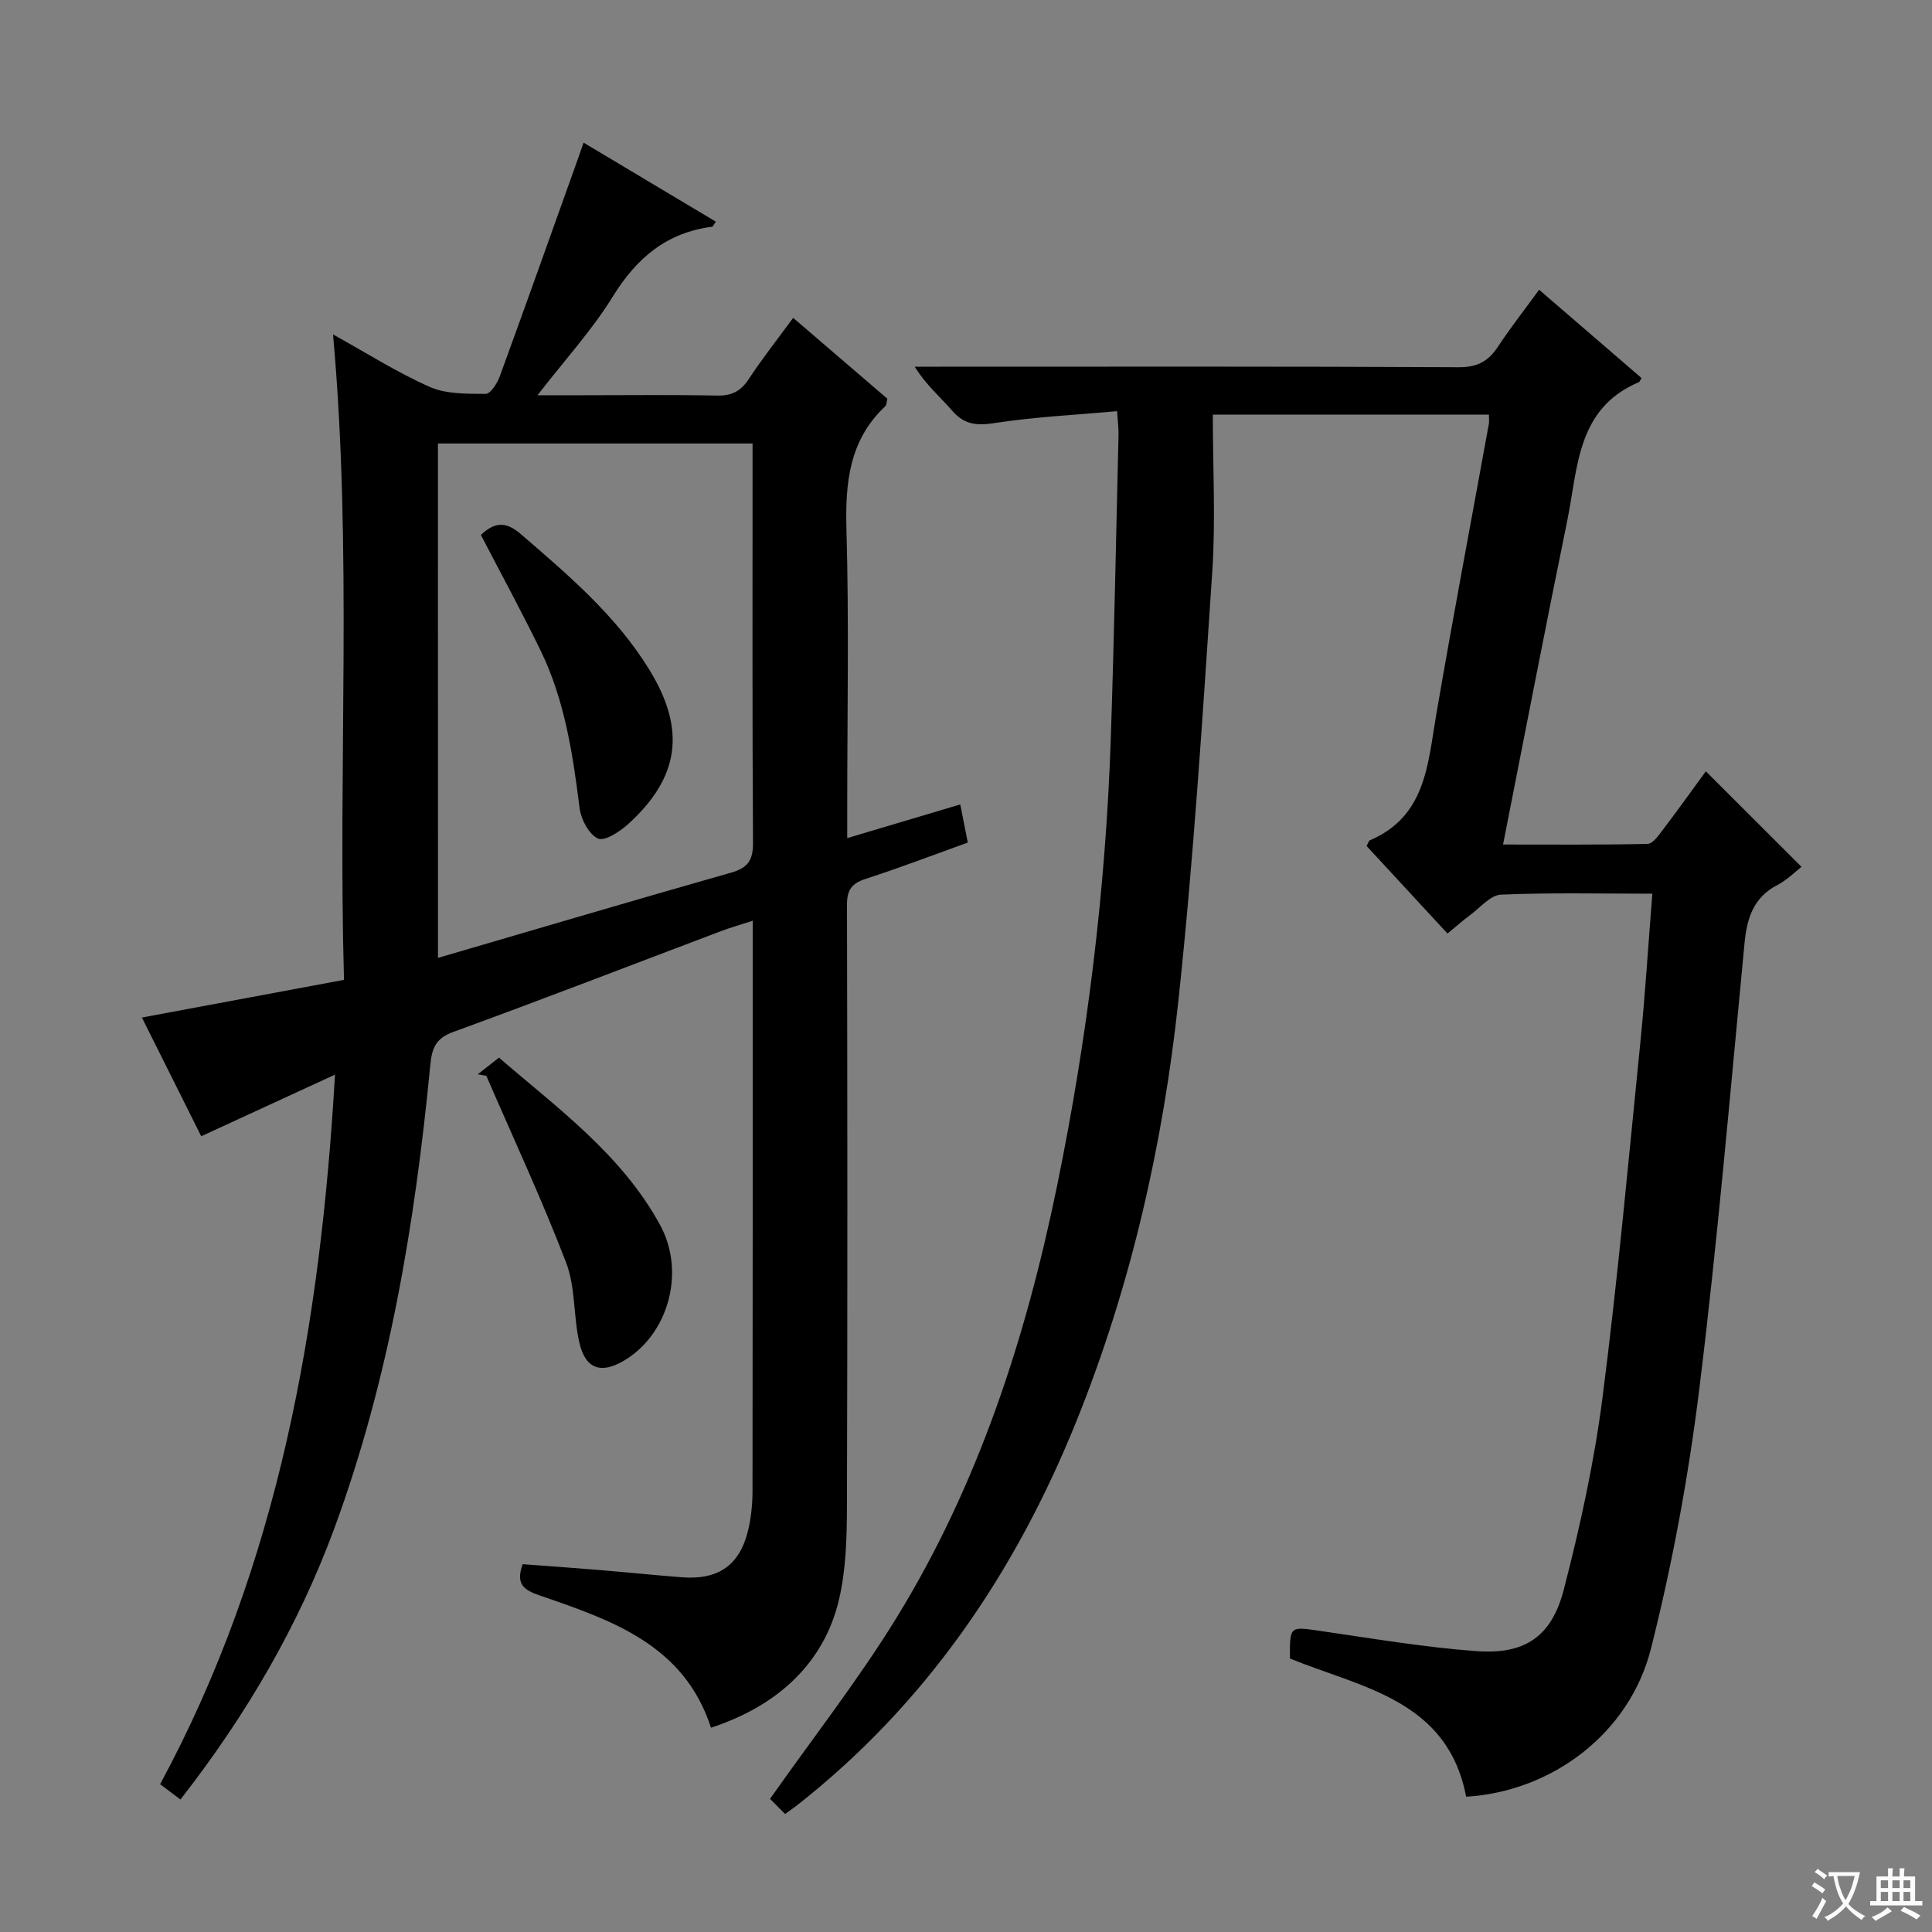
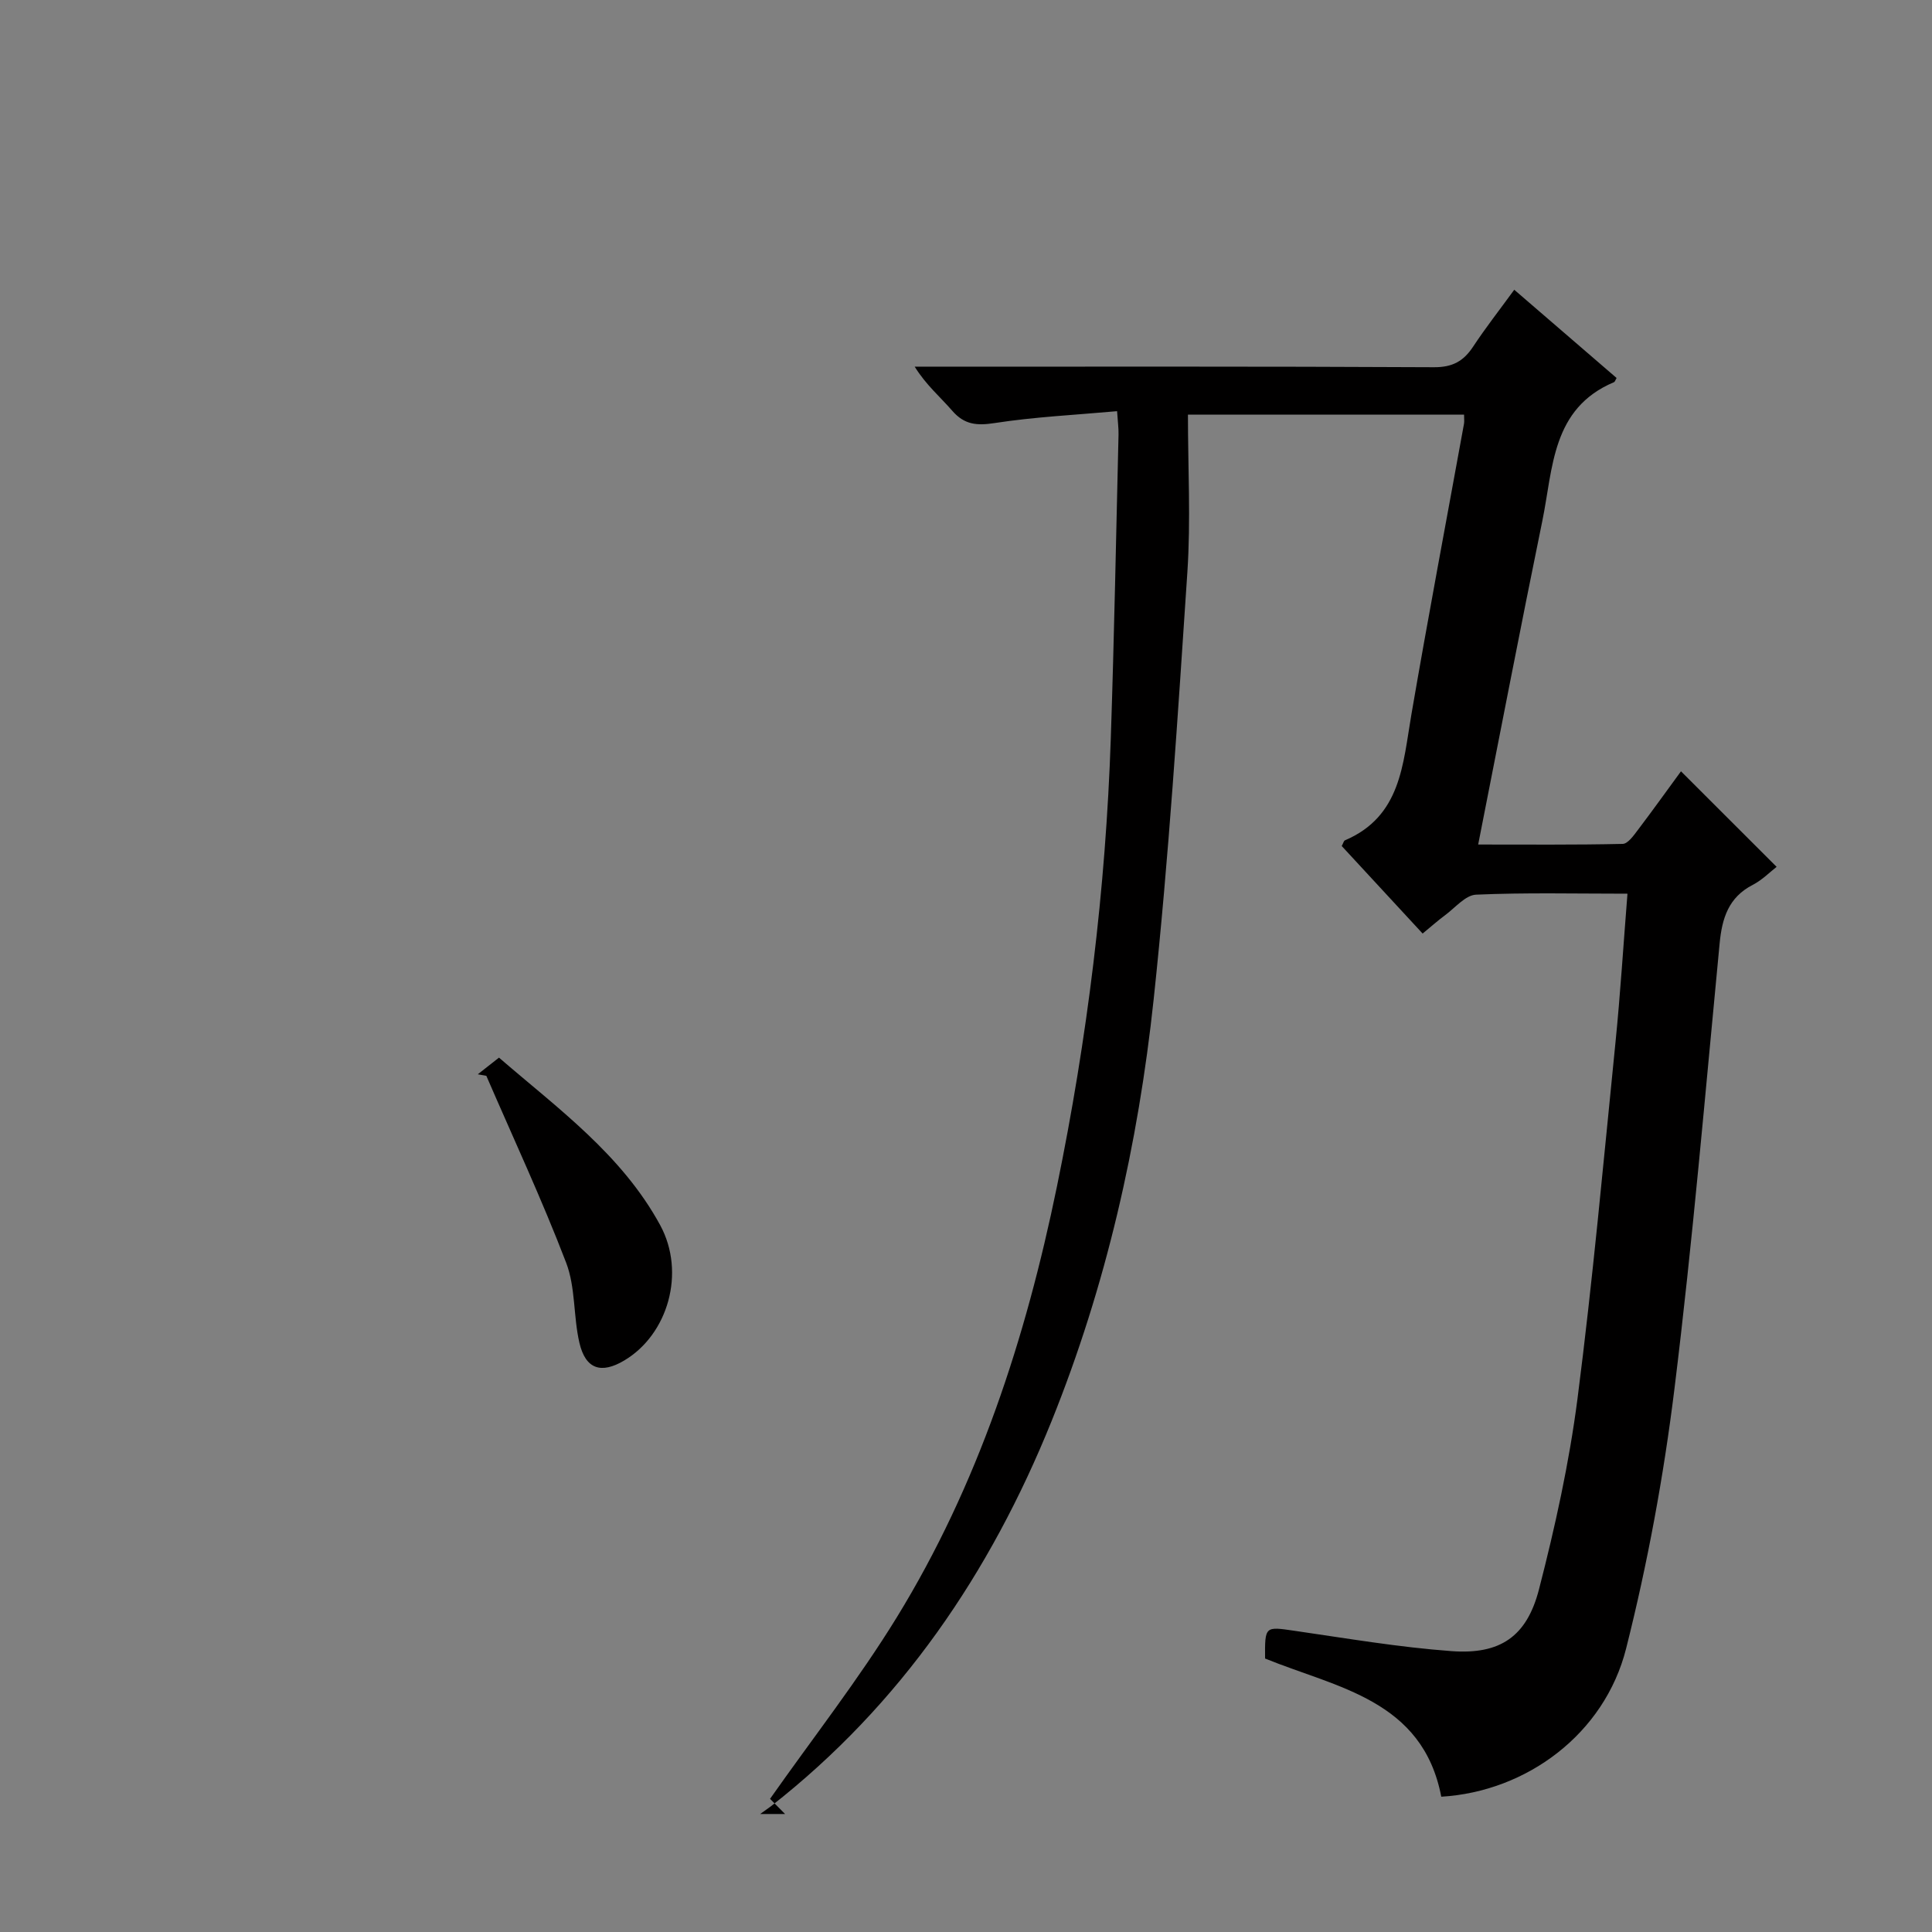
<svg xmlns="http://www.w3.org/2000/svg" enable-background="new 0 0 400 400" viewBox="0 0 400 400">
  <rect x="0" y="0" width="400" height="400" fill="#808080" stroke="none" />
-   <path d="m377.9 391.2c-.2.3-.4.5-.6.8-.7-.6-1.4-1-2.2-1.5.2-.3.4-.5.5-.8.6.4 1.4.8 2.3 1.5zm-1.8 6.1c-.2-.2-.5-.4-.9-.6.4-.6.8-1.2 1.2-1.9s.7-1.3.9-1.9c.3.3.5.5.8.7-.7 1.3-1.4 2.6-2 3.7zm2.2-9c-.3.3-.5.5-.6.8-.6-.6-1.3-1.1-2-1.5.3-.3.5-.5.6-.7.6.5 1.3.9 2 1.4zm.3.2v-.9h2 4.5c-.3 1.3-.6 2.5-1 3.6s-.9 2.1-1.4 3c.4.5 1 1 1.6 1.4s1.2.8 1.9 1.1c-.3.2-.5.4-.8.8-.4-.3-1-.7-1.6-1.2s-1.2-1.1-1.6-1.6c-.5.6-1.1 1.1-1.7 1.6s-1.4.9-2.1 1.4c-.1-.3-.3-.5-.7-.8.6-.2 1.2-.5 1.9-1s1.4-1.1 2-1.8c-.5-.8-.9-1.6-1.2-2.5s-.6-2-.8-3.2c-.4.1-.7.1-1 .1zm2.5 2.7c.3 1 .7 1.7 1 2.2.3-.5.6-1.1 1-2s.6-1.9.9-3h-3.2-.4c.1.9.3 1.8.7 2.8z" fill="#fafbfa" />
-   <path d="m396.5 388.5v1.5 3.6h1.5v.9c-.4 0-1 0-1.7 0h-7.9c-.5 0-.9 0-1.2 0v-.9h1.3v-3.5c0-.7 0-1.2 0-1.6h2.4c0-.8 0-1.4 0-1.7h1c0 .3-.1.8-.1 1.7h1.5c0-.8 0-1.4 0-1.7h1c0 .3-.1.9-.1 1.7zm-8.2 9.2c-.2-.3-.5-.5-.8-.8.8-.3 1.4-.6 1.9-.9s1-.7 1.4-1.1c.3.3.6.5.9.8-1.6 1-2.8 1.6-3.4 2zm2.6-6.8v-1.6h-1.5v1.6zm0 2.7v-1.9h-1.5v1.9zm2.4-2.7v-1.6h-1.5v1.6zm0 2.7v-1.9h-1.5v1.9zm.2 2 .7-.8c.4.2.9.5 1.6.8s1.3.7 1.8 1c-.3.3-.5.5-.8.8-.4-.3-1.5-1-3.3-1.8zm2-4.7v-1.6h-1.4v1.6zm0 2.7v-1.9h-1.4v1.9z" fill="#fafbfa" />
  <g fill="#010000">
-     <path d="m37.36 372.57c-1.47-1.11-2.5-1.88-4.21-3.17 24.62-45.56 33.2-95.12 36.21-146.91-9.29 4.28-18.14 8.35-27.7 12.76-4.06-8.13-8.17-16.35-12.28-24.58 14.07-2.62 27.69-5.16 41.84-7.8-1.27-44.6 1.78-88.69-2.27-133.63 7.02 3.89 13.3 7.9 20.04 10.87 3.43 1.51 7.68 1.41 11.56 1.44.98.01 2.38-2.15 2.9-3.56 5.57-15.27 11.01-30.58 16.48-45.88.22-.6.42-1.21.89-2.58 9.29 5.55 18.3 10.94 27.38 16.36-.44.62-.58 1.02-.76 1.05-9.42 1.21-15.65 6.47-20.58 14.48-4.24 6.88-9.8 12.95-15.58 20.41h9.22c9.33 0 18.67-.12 27.99.07 3.02.06 4.89-.91 6.54-3.43 2.82-4.29 6.01-8.33 9.19-12.66 6.68 5.73 13.09 11.24 19.5 16.74-.18.67-.15 1.29-.45 1.57-7.45 7.02-8.29 15.81-8.02 25.51.54 19.15.16 38.32.16 57.49v6.4c8.08-2.41 15.58-4.64 23.4-6.97.55 2.76 1.02 5.17 1.56 7.89-7.22 2.6-14.15 5.26-21.21 7.54-2.9.94-3.81 2.39-3.8 5.36.09 41.66.12 83.32-.01 124.98-.02 6.25-.22 12.67-1.61 18.72-3.01 13.02-12.47 22.07-26.54 26.66-5.56-17.2-20.62-22.28-35.5-27.39-3.31-1.14-4.96-2.36-3.49-6.46 5.11.38 10.35.75 15.6 1.18 5.79.48 11.58 1.08 17.37 1.53 7.62.59 12.06-2.56 13.76-9.94.59-2.56.85-5.26.86-7.9.05-37.33.04-74.65.04-111.98 0-1.8 0-3.6 0-6.11-2.57.84-4.6 1.4-6.56 2.15-18.48 6.98-36.9 14.12-55.46 20.88-3.73 1.36-4.4 3.46-4.74 6.94-3.16 32.62-8.47 64.83-19.83 95.75-7.47 20.26-18.23 38.7-31.89 56.22zm53.32-174.25c20.29-5.93 40.46-11.9 60.69-17.65 3.49-.99 4.56-2.6 4.53-6.21-.16-25.97-.09-51.95-.09-77.92 0-1.47 0-2.93 0-4.72-21.78 0-43.12 0-65.14 0 .01 35.47.01 70.55.01 106.5z" />
-     <path d="m162.54 375.57c-1.43-1.44-2.59-2.61-3.11-3.14 8.99-12.78 18.34-24.72 26.23-37.56 16.87-27.47 26.7-57.76 33.16-89.18 6.3-30.64 10.11-61.61 11.16-92.88.7-20.95 1.1-41.92 1.6-62.88.03-1.3-.16-2.6-.3-4.8-8.67.78-17.08 1.18-25.36 2.46-3.71.57-6.27.34-8.78-2.56-2.48-2.86-5.41-5.32-7.76-9.11h5.15c35.83 0 71.66-.08 107.49.11 3.86.02 6.13-1.24 8.13-4.27 2.56-3.88 5.44-7.56 8.51-11.77 7.17 6.18 14.18 12.23 21.19 18.27-.23.37-.33.77-.55.87-12.93 5.45-12.59 17.84-14.83 28.73-4.52 22.04-8.77 44.14-13.28 66.99 10.15 0 20.04.09 29.92-.13 1.07-.02 2.27-1.73 3.13-2.87 3.12-4.11 6.11-8.3 8.94-12.16 6.53 6.52 12.98 12.97 19.8 19.78-1.36 1.05-2.98 2.72-4.94 3.73-5.03 2.59-6.36 6.91-6.86 12.13-2.96 30.77-5.57 61.59-9.36 92.26-2.23 18.05-5.55 36.08-10 53.72-4.47 17.7-20.61 29.62-38.27 30.68-3.86-20.08-21.58-22.54-36.48-28.61-.05-6.74-.02-6.63 6.04-5.75 10.84 1.57 21.67 3.42 32.58 4.22 10.06.73 15.56-3 18.09-12.79 3.35-12.98 6.25-26.17 7.97-39.45 3.16-24.53 5.39-49.19 7.87-73.81 1.01-10.05 1.63-20.13 2.48-30.77-10.79 0-21.09-.25-31.35.2-2.2.1-4.33 2.72-6.42 4.26-1.47 1.08-2.82 2.3-4.64 3.79-5.68-6.14-11.26-12.17-16.75-18.12.35-.65.43-1.07.65-1.17 11.65-4.97 12-15.76 13.77-26.04 3.45-20.11 7.25-40.16 10.9-60.24.08-.47.01-.96.01-1.87-18.91 0-37.74 0-57.17 0 0 11.06.6 21.9-.12 32.65-1.97 29.51-3.84 59.05-6.98 88.45-3.2 29.94-9.83 59.27-21.15 87.33-12.68 31.41-31.19 58.65-58.1 79.71-.55.39-1.08.77-2.21 1.59z" />
+     <path d="m162.54 375.57c-1.43-1.44-2.59-2.61-3.11-3.14 8.99-12.78 18.34-24.72 26.23-37.56 16.87-27.47 26.7-57.76 33.16-89.18 6.3-30.64 10.11-61.61 11.16-92.88.7-20.95 1.1-41.92 1.6-62.88.03-1.3-.16-2.6-.3-4.8-8.67.78-17.08 1.18-25.36 2.46-3.71.57-6.27.34-8.78-2.56-2.48-2.86-5.41-5.32-7.76-9.11c35.83 0 71.66-.08 107.49.11 3.86.02 6.13-1.24 8.13-4.27 2.56-3.88 5.44-7.56 8.51-11.77 7.17 6.18 14.18 12.23 21.19 18.27-.23.37-.33.77-.55.87-12.93 5.45-12.59 17.84-14.83 28.73-4.52 22.04-8.77 44.14-13.28 66.99 10.15 0 20.04.09 29.92-.13 1.07-.02 2.27-1.73 3.13-2.87 3.12-4.11 6.11-8.3 8.94-12.16 6.53 6.52 12.98 12.97 19.8 19.78-1.36 1.05-2.98 2.72-4.94 3.73-5.03 2.59-6.36 6.91-6.86 12.13-2.96 30.77-5.57 61.59-9.36 92.26-2.23 18.05-5.55 36.08-10 53.72-4.47 17.7-20.61 29.62-38.27 30.68-3.86-20.08-21.58-22.54-36.48-28.61-.05-6.74-.02-6.63 6.04-5.75 10.84 1.57 21.67 3.42 32.58 4.22 10.06.73 15.56-3 18.09-12.79 3.35-12.98 6.25-26.17 7.97-39.45 3.16-24.53 5.39-49.19 7.87-73.81 1.01-10.05 1.63-20.13 2.48-30.77-10.79 0-21.09-.25-31.35.2-2.2.1-4.33 2.72-6.42 4.26-1.47 1.08-2.82 2.3-4.64 3.79-5.68-6.14-11.26-12.17-16.75-18.12.35-.65.43-1.07.65-1.17 11.65-4.97 12-15.76 13.77-26.04 3.45-20.11 7.25-40.16 10.9-60.24.08-.47.01-.96.01-1.87-18.91 0-37.74 0-57.17 0 0 11.06.6 21.9-.12 32.65-1.97 29.51-3.84 59.05-6.98 88.45-3.2 29.94-9.83 59.27-21.15 87.33-12.68 31.41-31.19 58.65-58.1 79.71-.55.39-1.08.77-2.21 1.59z" />
    <path d="m98.92 222.42c1.29-1.01 2.58-2.03 4.39-3.45 12.09 10.46 25.4 20.03 33.37 34.68 5.34 9.82 1.62 22.64-7.43 28.02-4.78 2.85-8.02 1.81-9.29-3.66-1.27-5.46-.78-11.46-2.75-16.59-5.01-13.08-10.95-25.81-16.52-38.68-.59-.1-1.18-.21-1.77-.32z" />
-     <path d="m99.56 110.75c2.67-2.48 4.95-3.04 8.27-.17 9.84 8.49 19.74 16.87 26.63 28.11 7.59 12.38 6.26 22.26-4.43 31.95-1.72 1.56-4.88 3.6-6.23 2.97-1.88-.88-3.51-3.97-3.8-6.29-1.41-11.23-3.08-22.38-8.09-32.66-3.9-8.01-8.17-15.86-12.35-23.91z" />
  </g>
</svg>